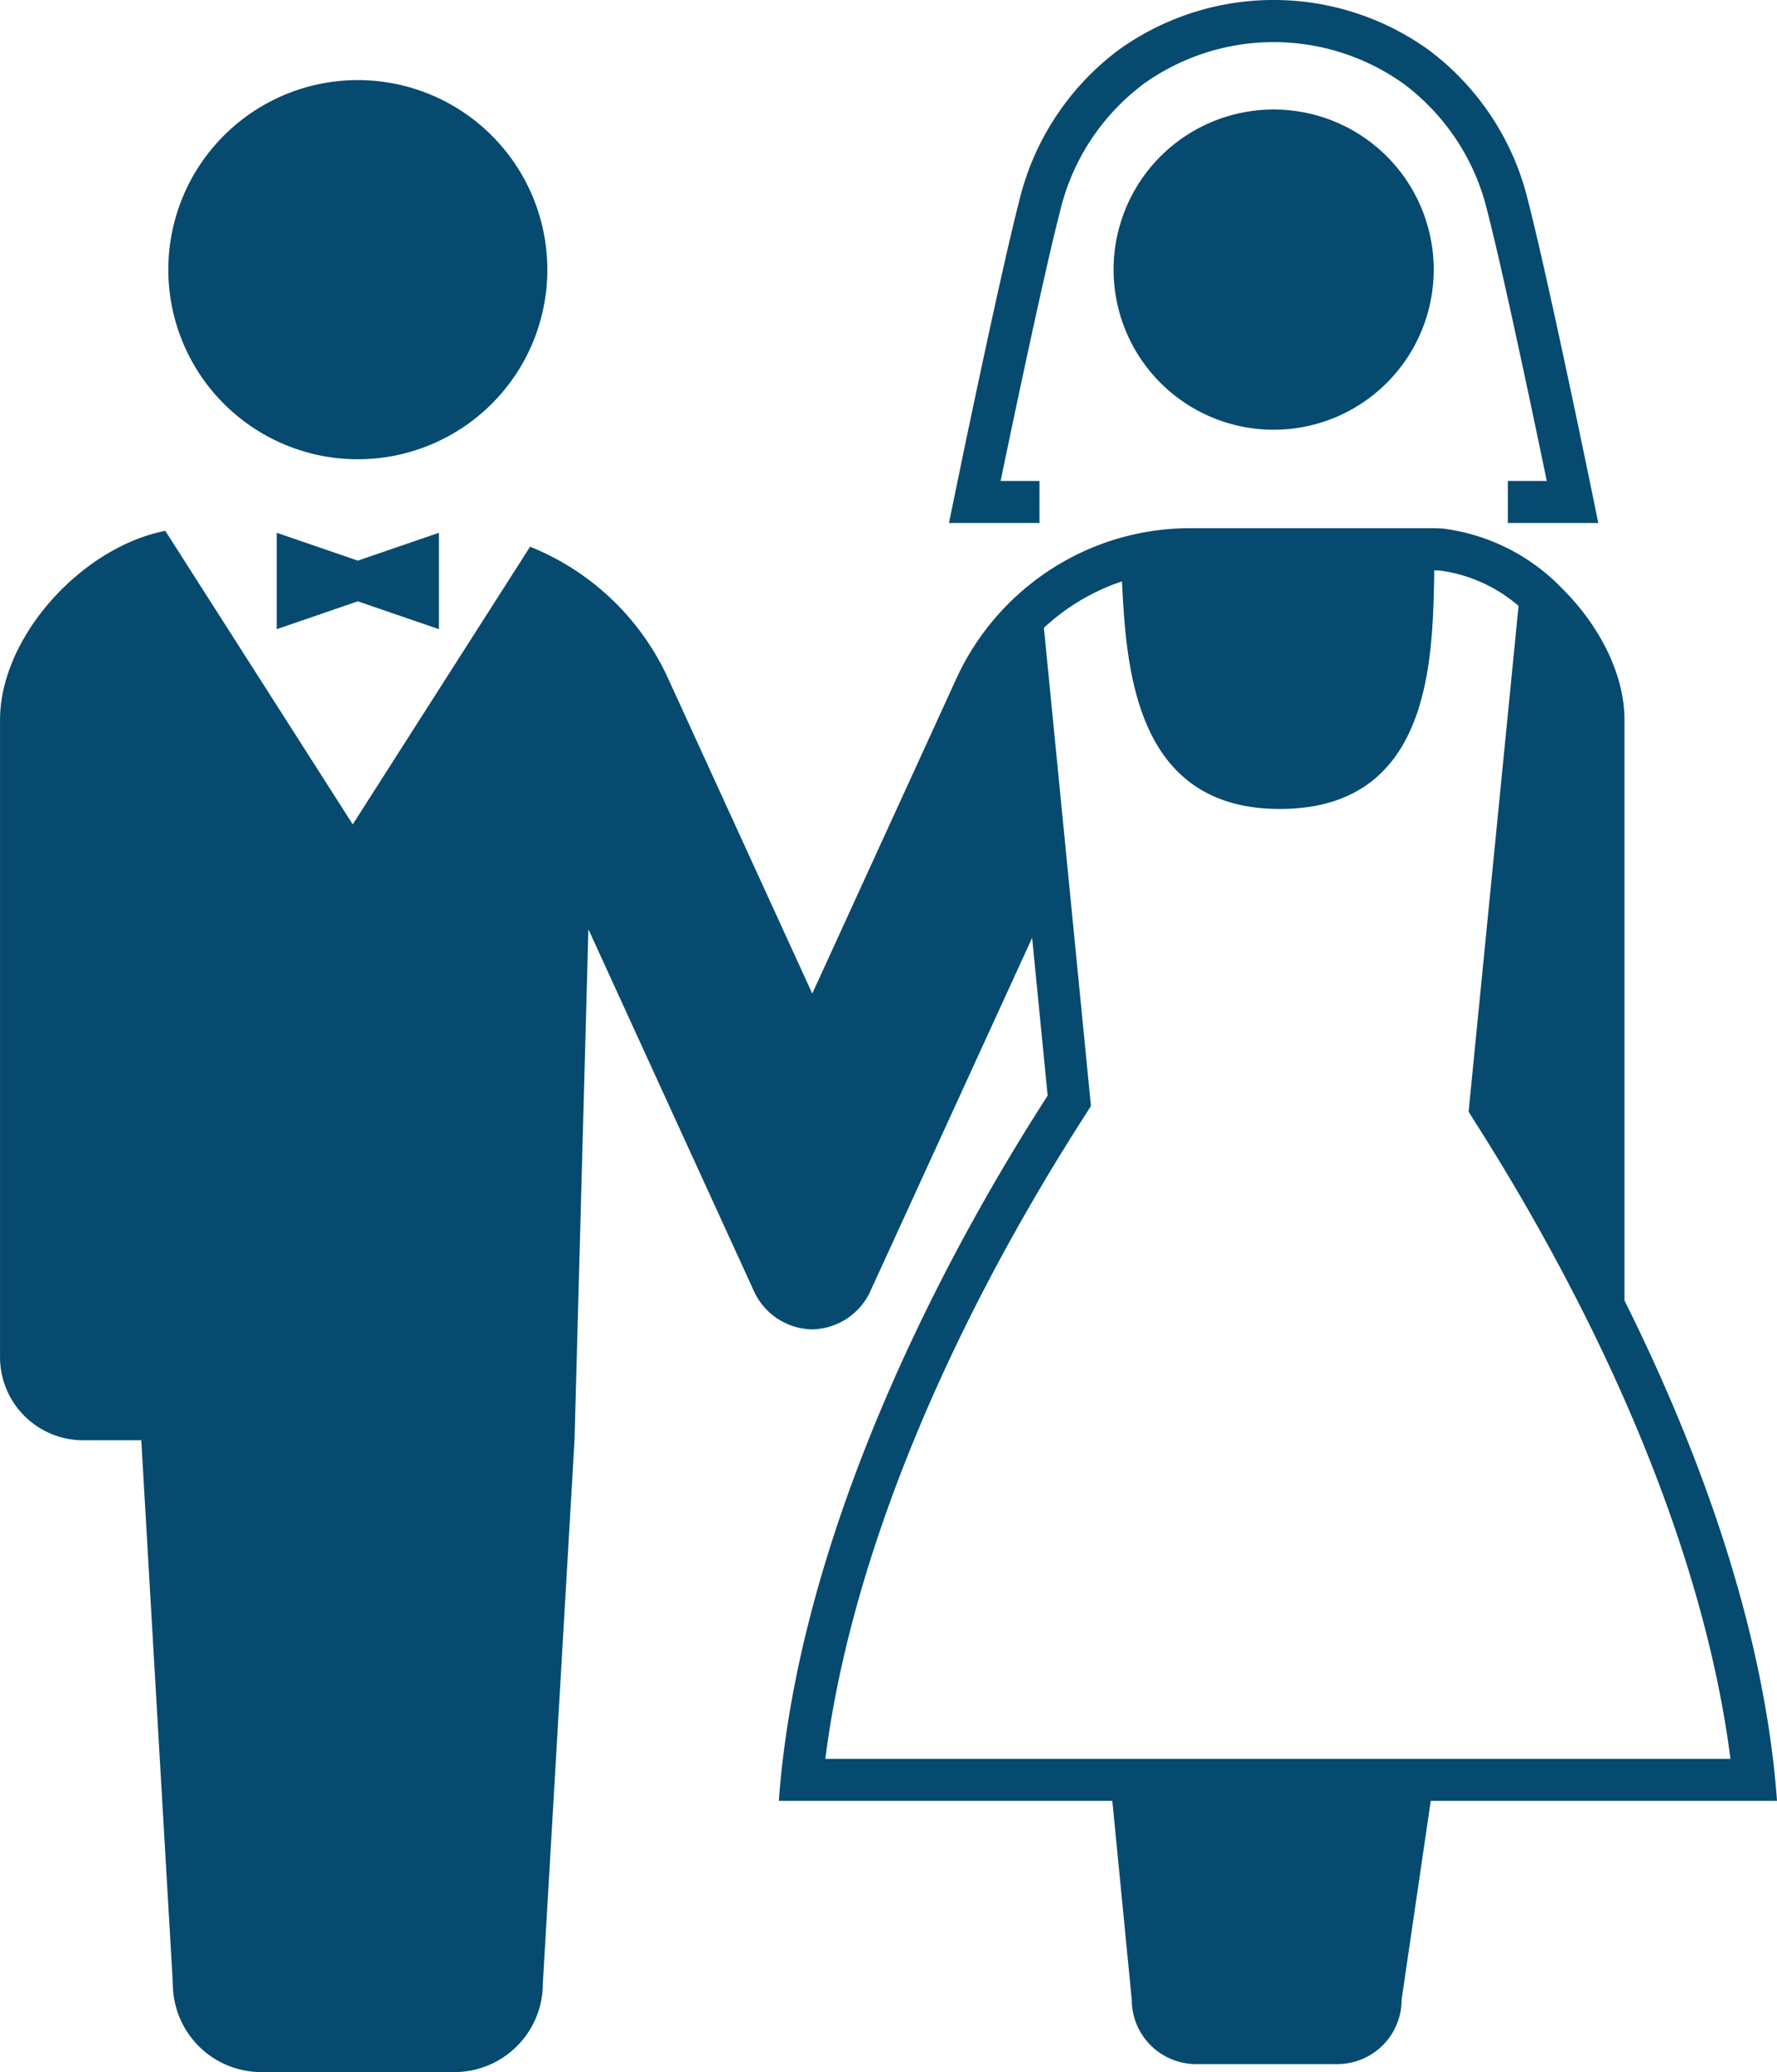
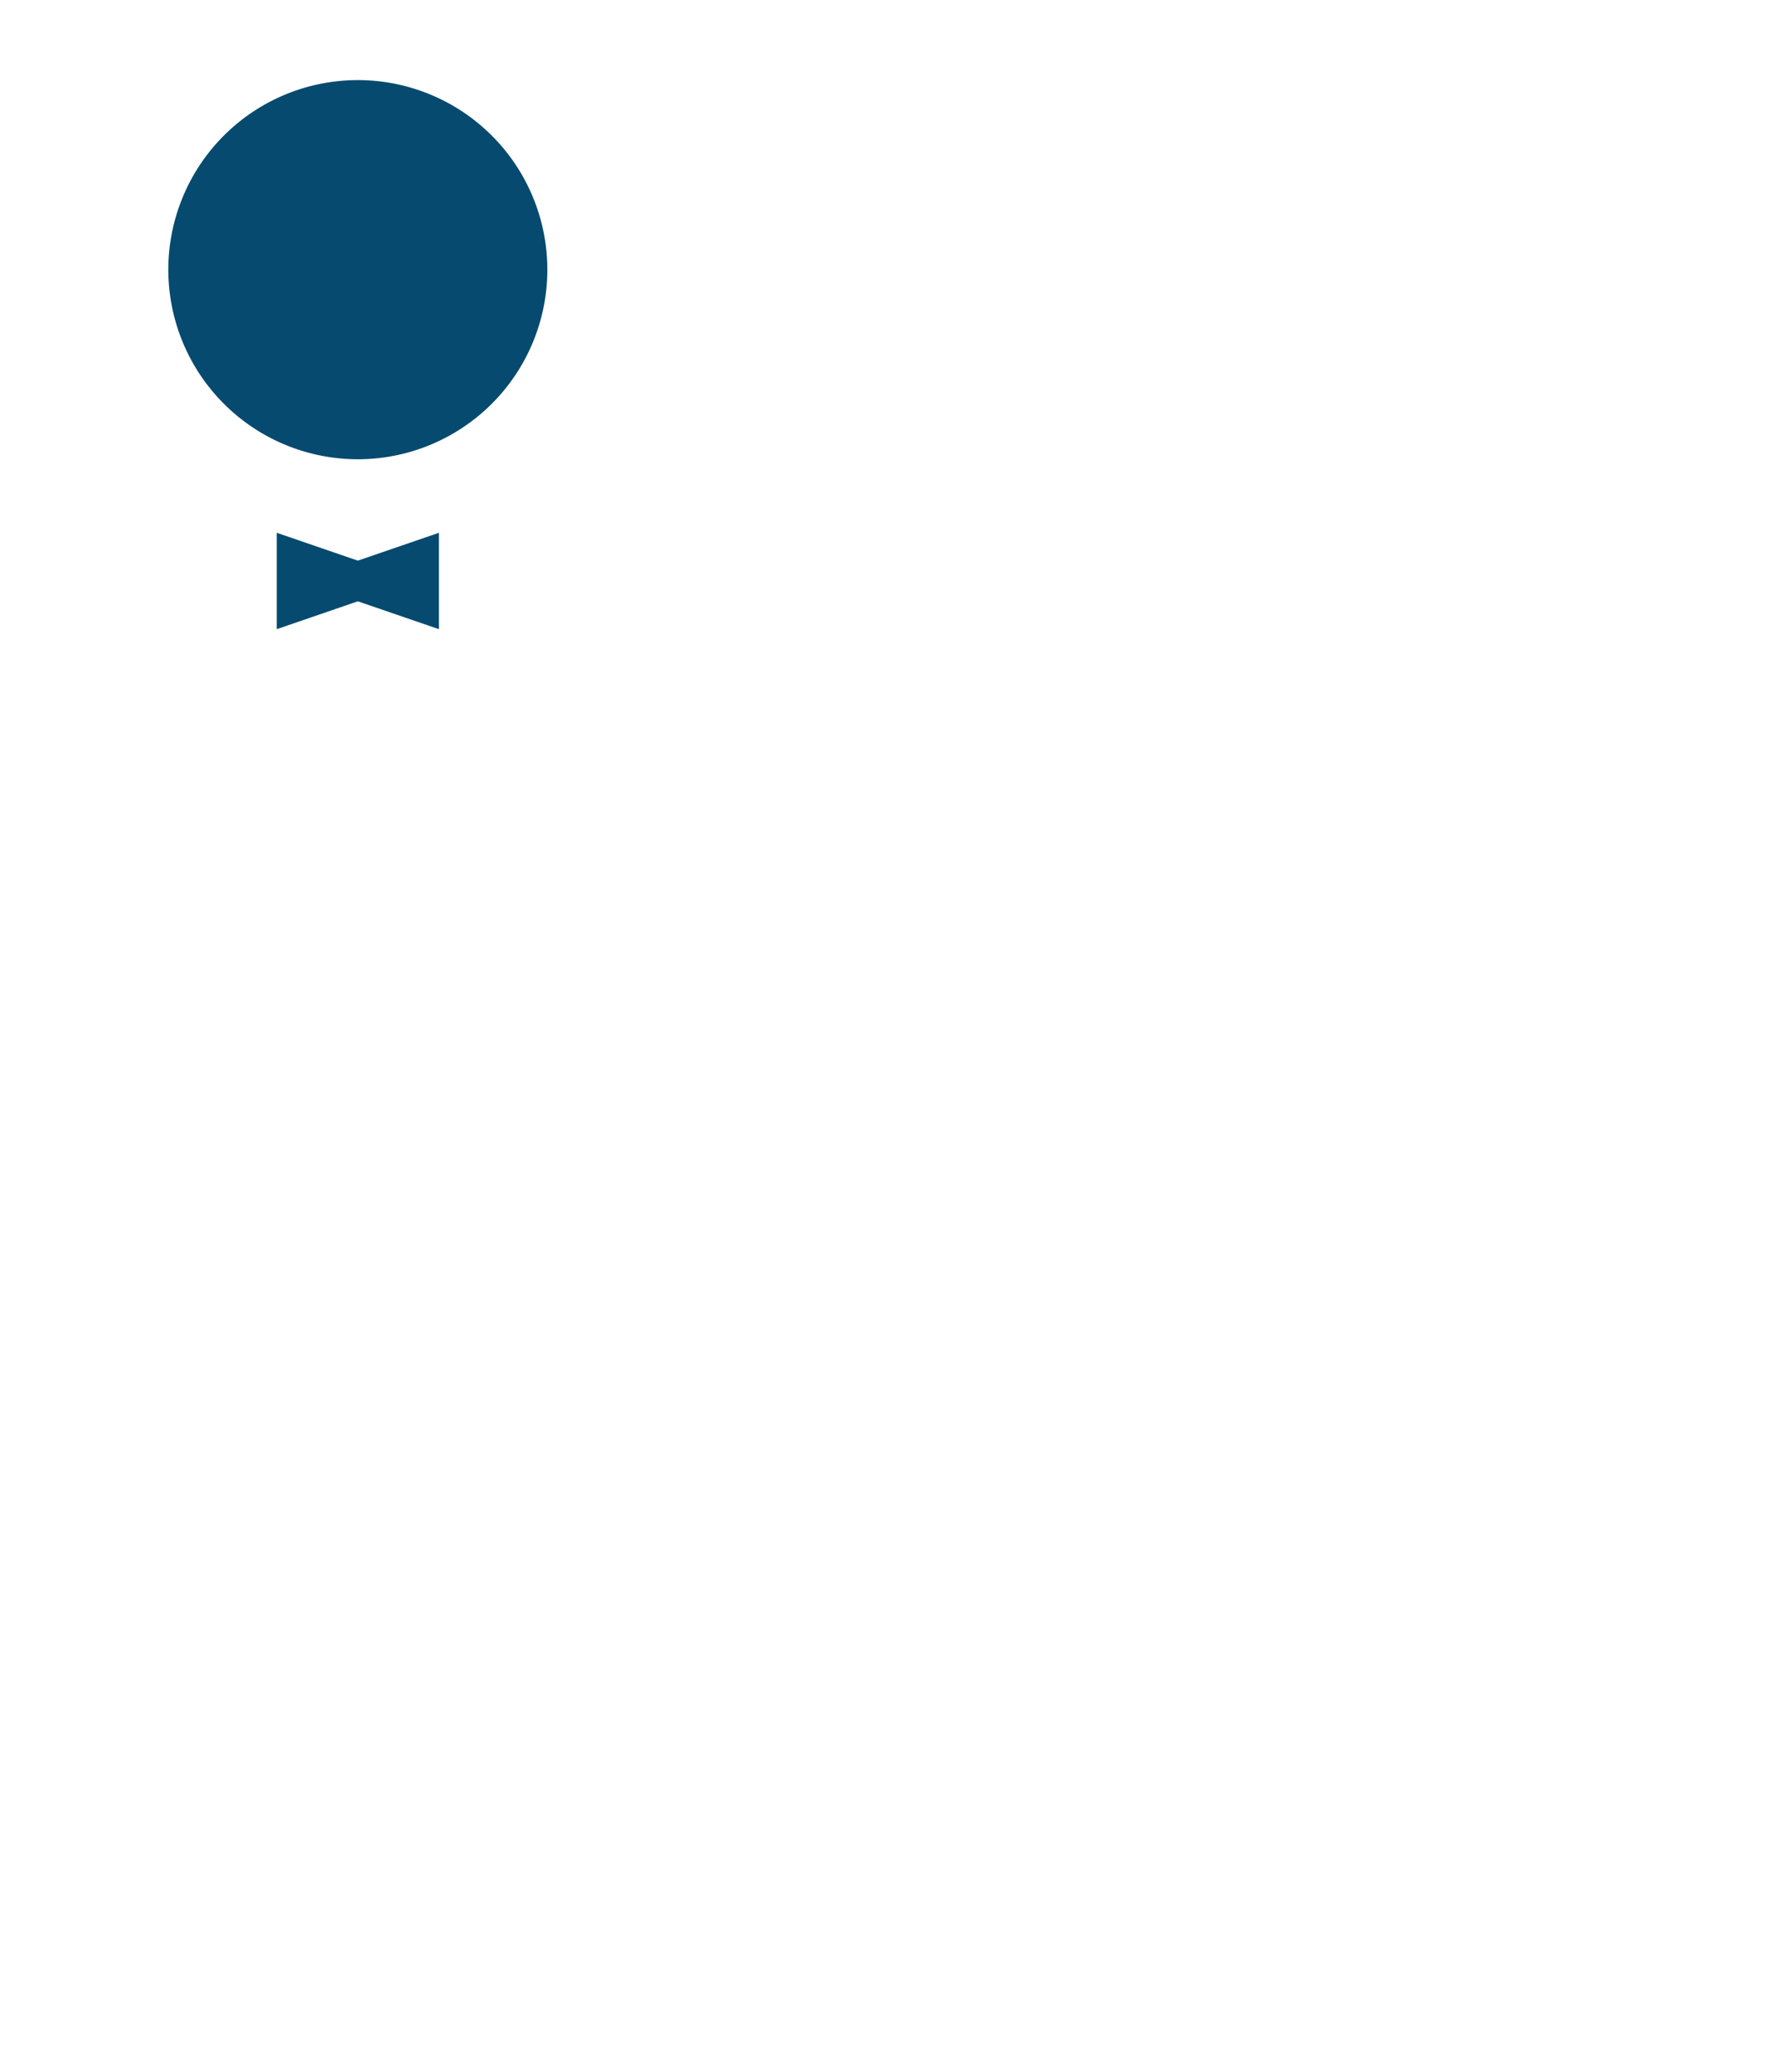
<svg xmlns="http://www.w3.org/2000/svg" height="156.913" viewBox="0 0 134.615 156.913" width="134.615">
  <g fill="#064a6f">
    <path d="m92.339 48.5a14.356 14.356 0 1 0 -14.355-14.359 14.357 14.357 0 0 0 14.355 14.359z" transform="translate(-65.233 -13.722)" />
-     <path d="m277.8 36.422h-2.945c.048-.229.1-.469.153-.734 1.013-4.872 3.2-15.226 4.337-19.634a16.941 16.941 0 0 1 6.344-9.7 16.924 16.924 0 0 1 19.708 0 16.948 16.948 0 0 1 6.345 9.7c.758 2.933 1.985 8.528 3.014 13.356.516 2.42.983 4.653 1.322 6.278l.151.734h-2.949v3.185h6.853l-.391-1.911s-.839-4.1-1.874-8.951-2.259-10.433-3.045-13.489a20.152 20.152 0 0 0 -7.548-11.479 20.118 20.118 0 0 0 -23.473 0 20.158 20.158 0 0 0 -7.547 11.479c-.786 3.055-2.01 8.64-3.046 13.489s-1.871 8.948-1.874 8.951l-.392 1.911h6.857z" transform="translate(-199.055)" />
-     <path d="m323.757 27.061a12.125 12.125 0 1 0 12.128 12.125 12.121 12.121 0 0 0 -12.128-12.125z" transform="translate(-227.276 -18.768)" />
    <path d="m104.78 131.648v7.3l6.143-2.11 6.145 2.11v-7.3l-6.145 2.11z" transform="translate(-83.817 -91.302)" />
-     <path d="m159.439 189v-43.962c0-3.493-1.912-7.155-4.692-9.924a15.177 15.177 0 0 0 -8.956-4.556c-.294-.025-.576-.041-.871-.041h-18.377a19.656 19.656 0 0 0 -2.229.125 19.9 19.9 0 0 0 -3.3.673 19.559 19.559 0 0 0 -12.18 10.574l-10.923 23.868-10.927-23.874a19.456 19.456 0 0 0 -10.45-9.965l-13.434 21.028-14.2-22.23c-6.33 1.238-12.52 8.031-12.52 14.322v48.247a6.3 6.3 0 0 0 6.3 6.3h4.4l2.392 41.146a6.7 6.7 0 0 0 6.7 6.7h14.628a6.7 6.7 0 0 0 6.7-6.7l2.4-41.145 1.051-38.7 12.616 27.568a4.967 4.967 0 0 0 4.286 2.734 4.958 4.958 0 0 0 4.386-2.736l12.327-26.916 1.176 11.947c-2.831 4.446-18.563 28.743-20.363 53.407h25.262l1.472 15.058a4.875 4.875 0 0 0 4.887 4.877h10.68a4.873 4.873 0 0 0 4.876-4.877l2.207-15.058h26.231c-1.017-13.903-6.482-27.712-11.555-37.89zm-60.539 34.709c1.827-14.419 8.623-31.4 19.372-48.262l.159-.249.591-.928-.108-1.093-1.176-11.947-2.28-23.17a16.2 16.2 0 0 1 5.914-3.516c.331 6.485.925 17.234 11.955 17.234 11.355 0 11.567-11.045 11.695-17.642 0-.145 0-.288.008-.428.166 0 .326.01.476.023a11.409 11.409 0 0 1 5.909 2.67l-3.677 37.215-.107 1.088.58.923.09.143a164.411 164.411 0 0 1 8.283 14.653c5.876 11.789 9.6 23.216 10.883 33.288h-68.567z" transform="translate(-36.378 -90.517)" />
  </g>
</svg>